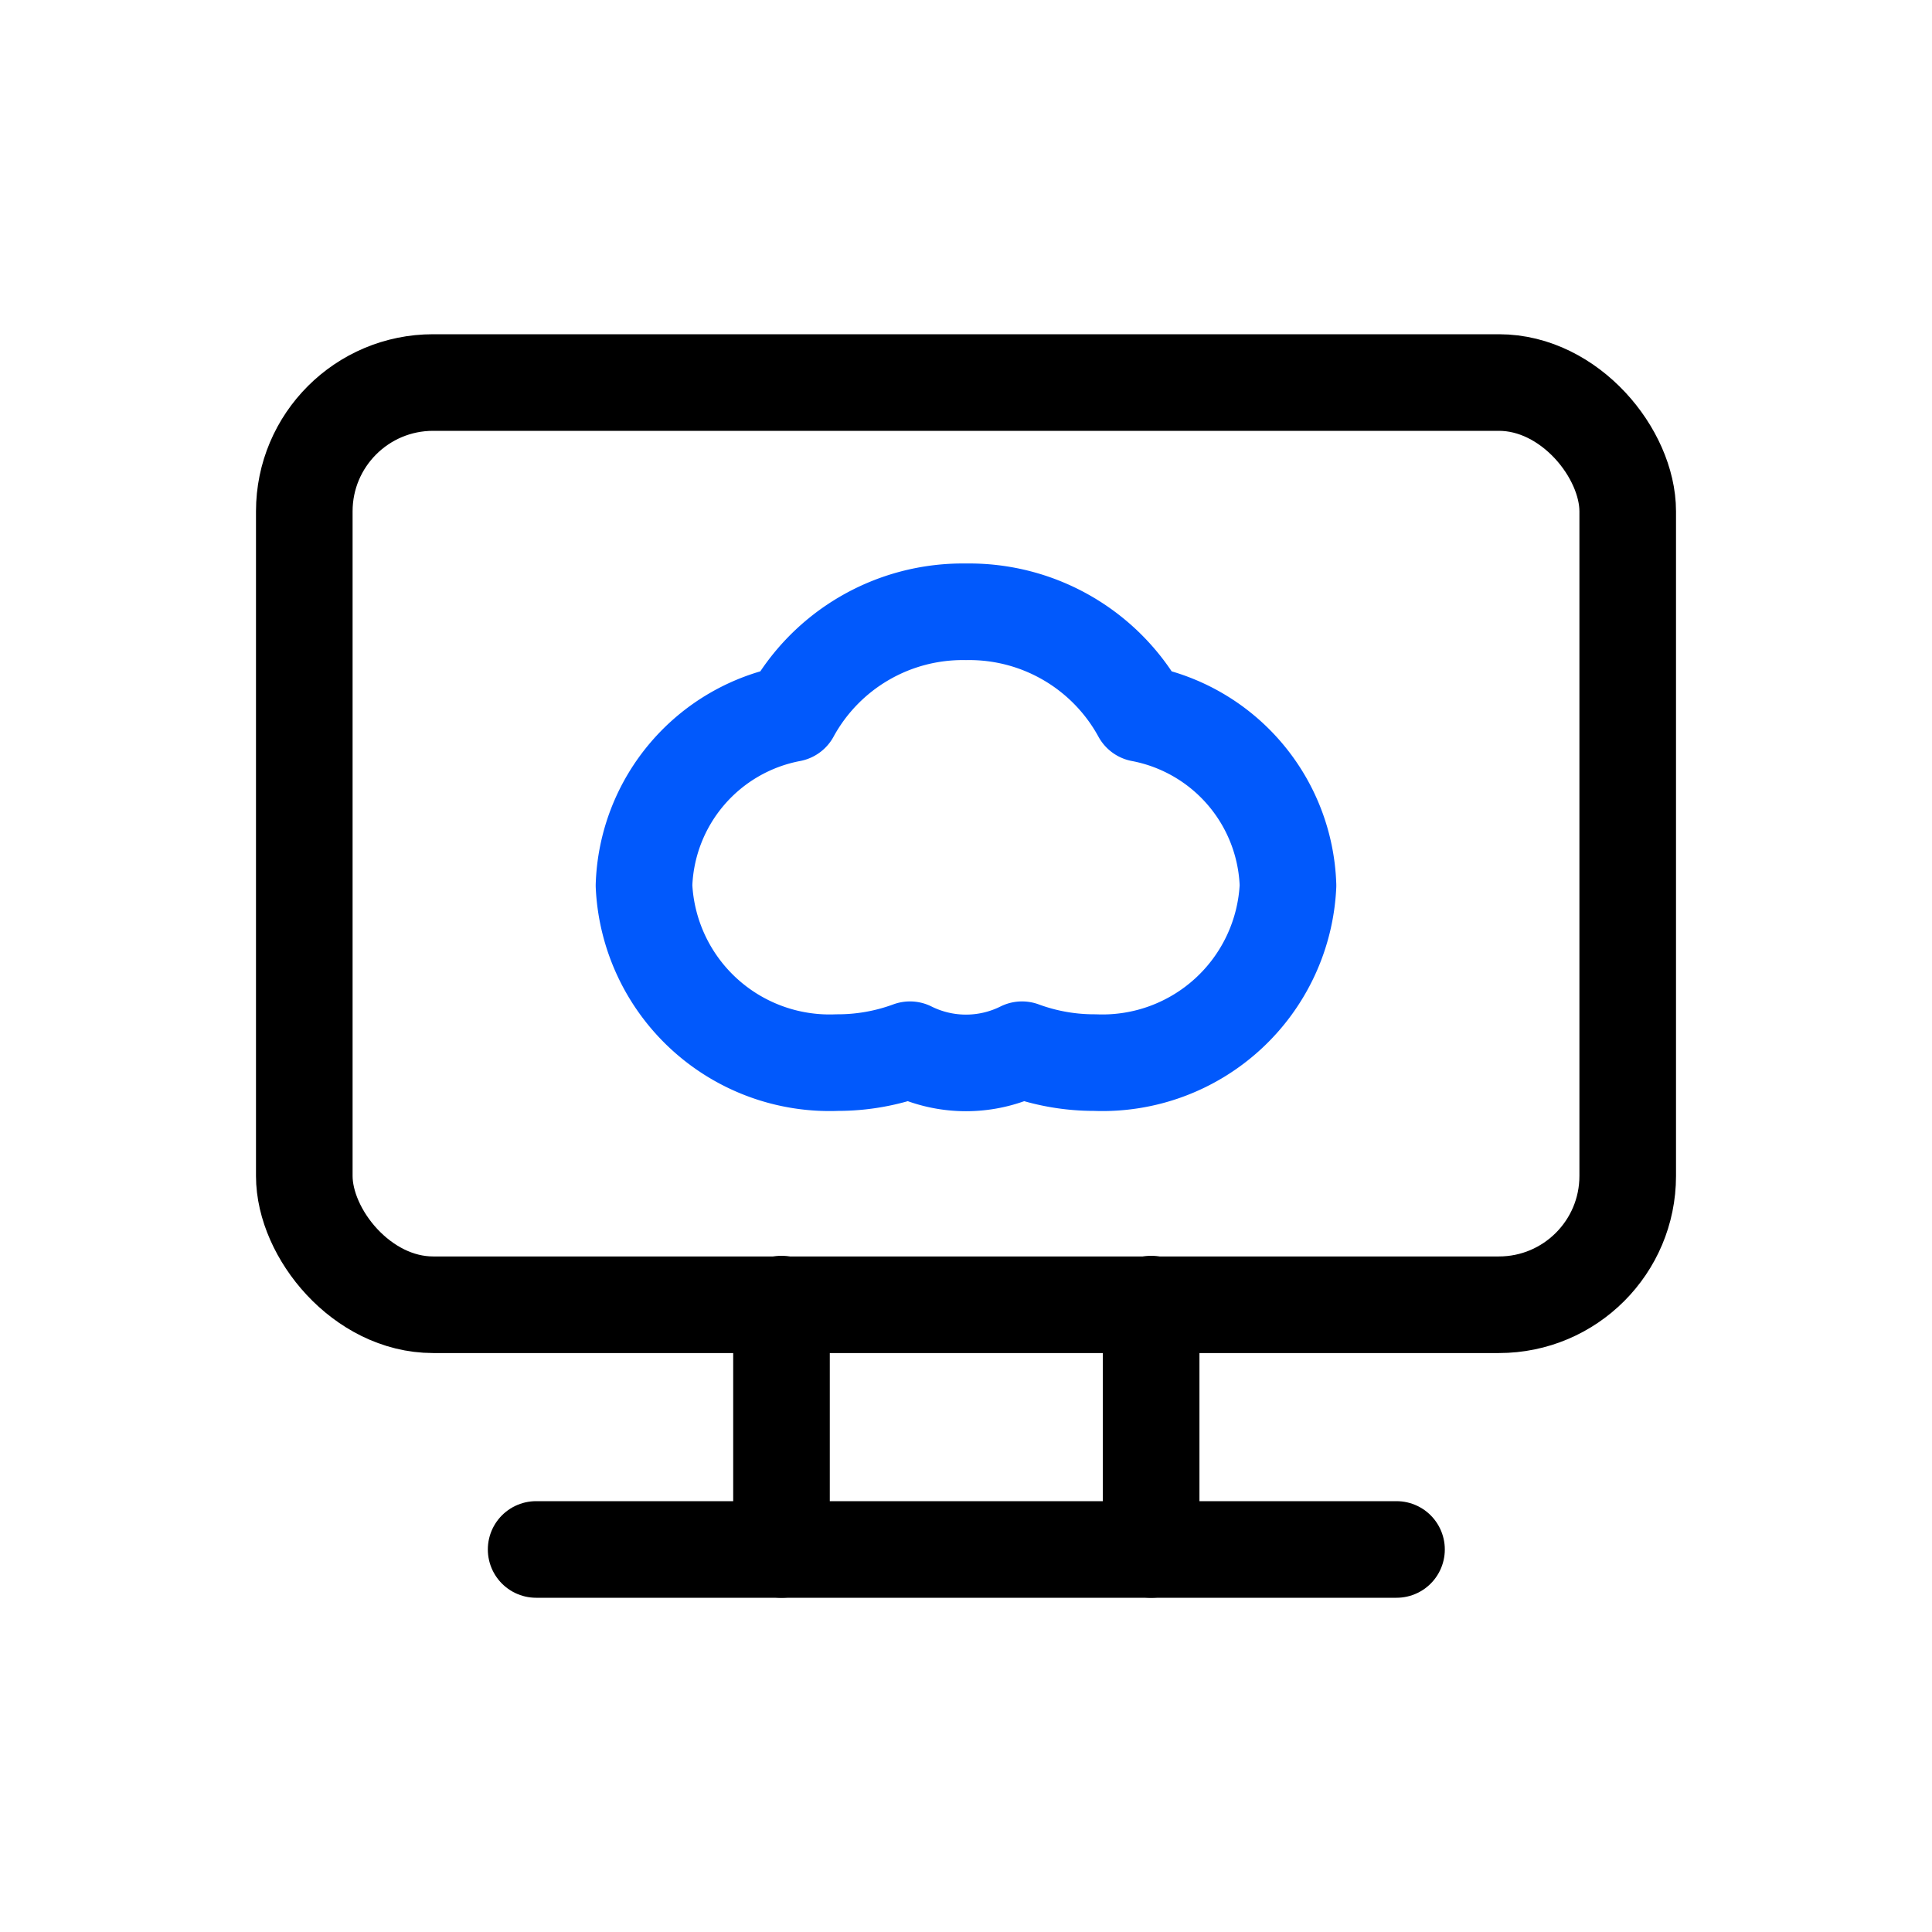
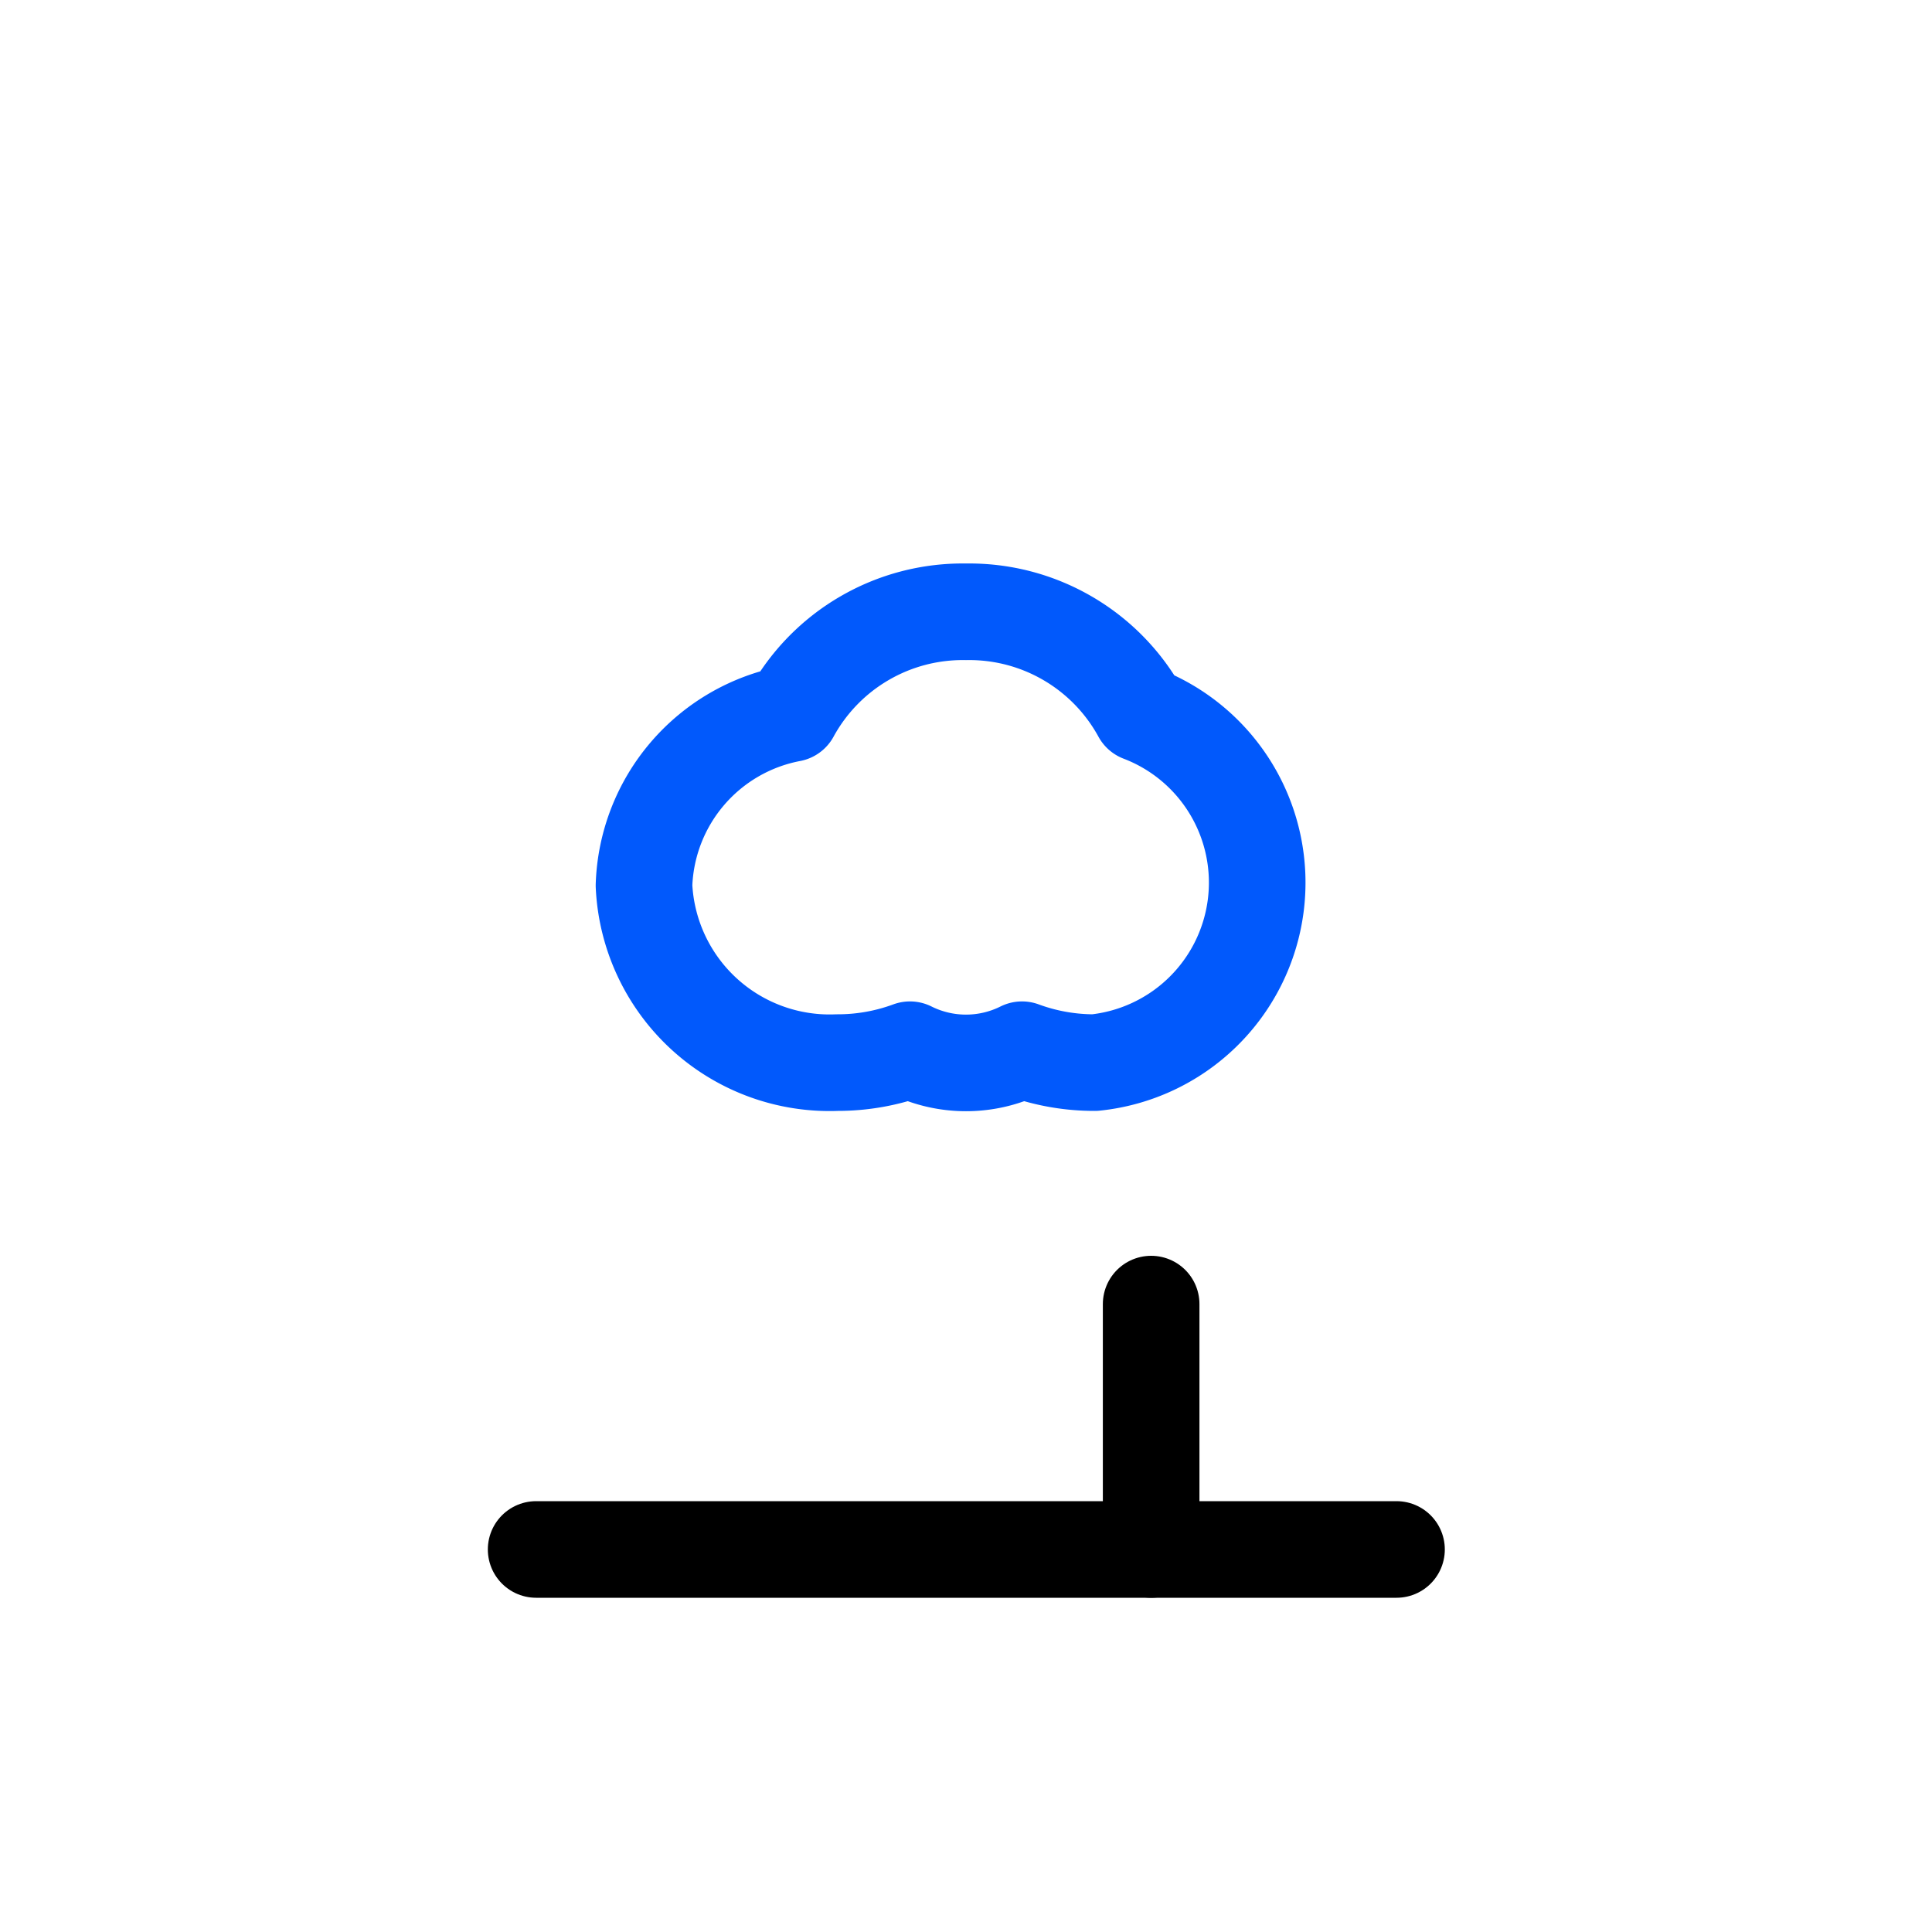
<svg xmlns="http://www.w3.org/2000/svg" width="30" height="30" viewBox="0 0 30 30">
  <defs>
    <clipPath id="clip-icon-outline-pc-cloud">
      <rect width="30" height="30" />
    </clipPath>
  </defs>
  <g id="icon-outline-pc-cloud" clip-path="url(#clip-icon-outline-pc-cloud)">
    <g id="グループ_595" data-name="グループ 595">
      <g id="Icons_Weather_ic-weather-cloud" data-name="Icons / Weather / ic-weather-cloud" transform="translate(9 7)">
        <rect id="長方形_406" data-name="長方形 406" width="12" height="12" fill="none" />
        <g id="ic-weather-cloud" transform="translate(1 2.499)">
-           <path id="パス_404" data-name="パス 404" d="M9.715,6.58A3.035,3.035,0,0,0,7,5,3.035,3.035,0,0,0,4.285,6.58,2.81,2.81,0,0,0,2,9.25,2.885,2.885,0,0,0,5,12a3.24,3.24,0,0,0,1.13-.2,1.95,1.95,0,0,0,1.74,0A3.24,3.24,0,0,0,9,12a2.885,2.885,0,0,0,3-2.75A2.81,2.81,0,0,0,9.715,6.58Z" transform="translate(-2 -4.999)" fill="none" stroke="#0159fc" stroke-linecap="round" stroke-linejoin="round" stroke-width="1.5" fill-rule="evenodd" />
+           <path id="パス_404" data-name="パス 404" d="M9.715,6.58A3.035,3.035,0,0,0,7,5,3.035,3.035,0,0,0,4.285,6.58,2.81,2.81,0,0,0,2,9.25,2.885,2.885,0,0,0,5,12a3.24,3.24,0,0,0,1.13-.2,1.95,1.95,0,0,0,1.74,0A3.24,3.24,0,0,0,9,12A2.81,2.81,0,0,0,9.715,6.58Z" transform="translate(-2 -4.999)" fill="none" stroke="#0159fc" stroke-linecap="round" stroke-linejoin="round" stroke-width="1.5" fill-rule="evenodd" />
        </g>
      </g>
      <g id="Icons_Devices_ic-devices-desktop" data-name="Icons / Devices / ic-devices-desktop" transform="translate(3 3)">
        <rect id="長方形_196" data-name="長方形 196" width="24" height="24" fill="none" />
        <g id="ic-devices-desktop" transform="translate(0.005)">
          <g id="Vrstva_152" data-name="Vrstva 152">
-             <rect id="長方形_31" data-name="長方形 31" width="20.55" height="14.32" rx="2" transform="translate(1.72 2.94)" fill="none" stroke="#000" stroke-linecap="round" stroke-linejoin="round" stroke-width="1.5" />
-             <line id="線_91" data-name="線 91" y2="3.81" transform="translate(9.13 17.25)" fill="none" stroke="#000" stroke-linecap="round" stroke-linejoin="round" stroke-width="1.5" />
            <line id="線_92" data-name="線 92" y2="3.81" transform="translate(14.87 17.25)" fill="none" stroke="#000" stroke-linecap="round" stroke-linejoin="round" stroke-width="1.5" />
            <line id="線_93" data-name="線 93" x2="13.36" transform="translate(5.32 21.06)" fill="none" stroke="#000" stroke-linecap="round" stroke-linejoin="round" stroke-width="1.5" />
          </g>
        </g>
      </g>
    </g>
  </g>
</svg>